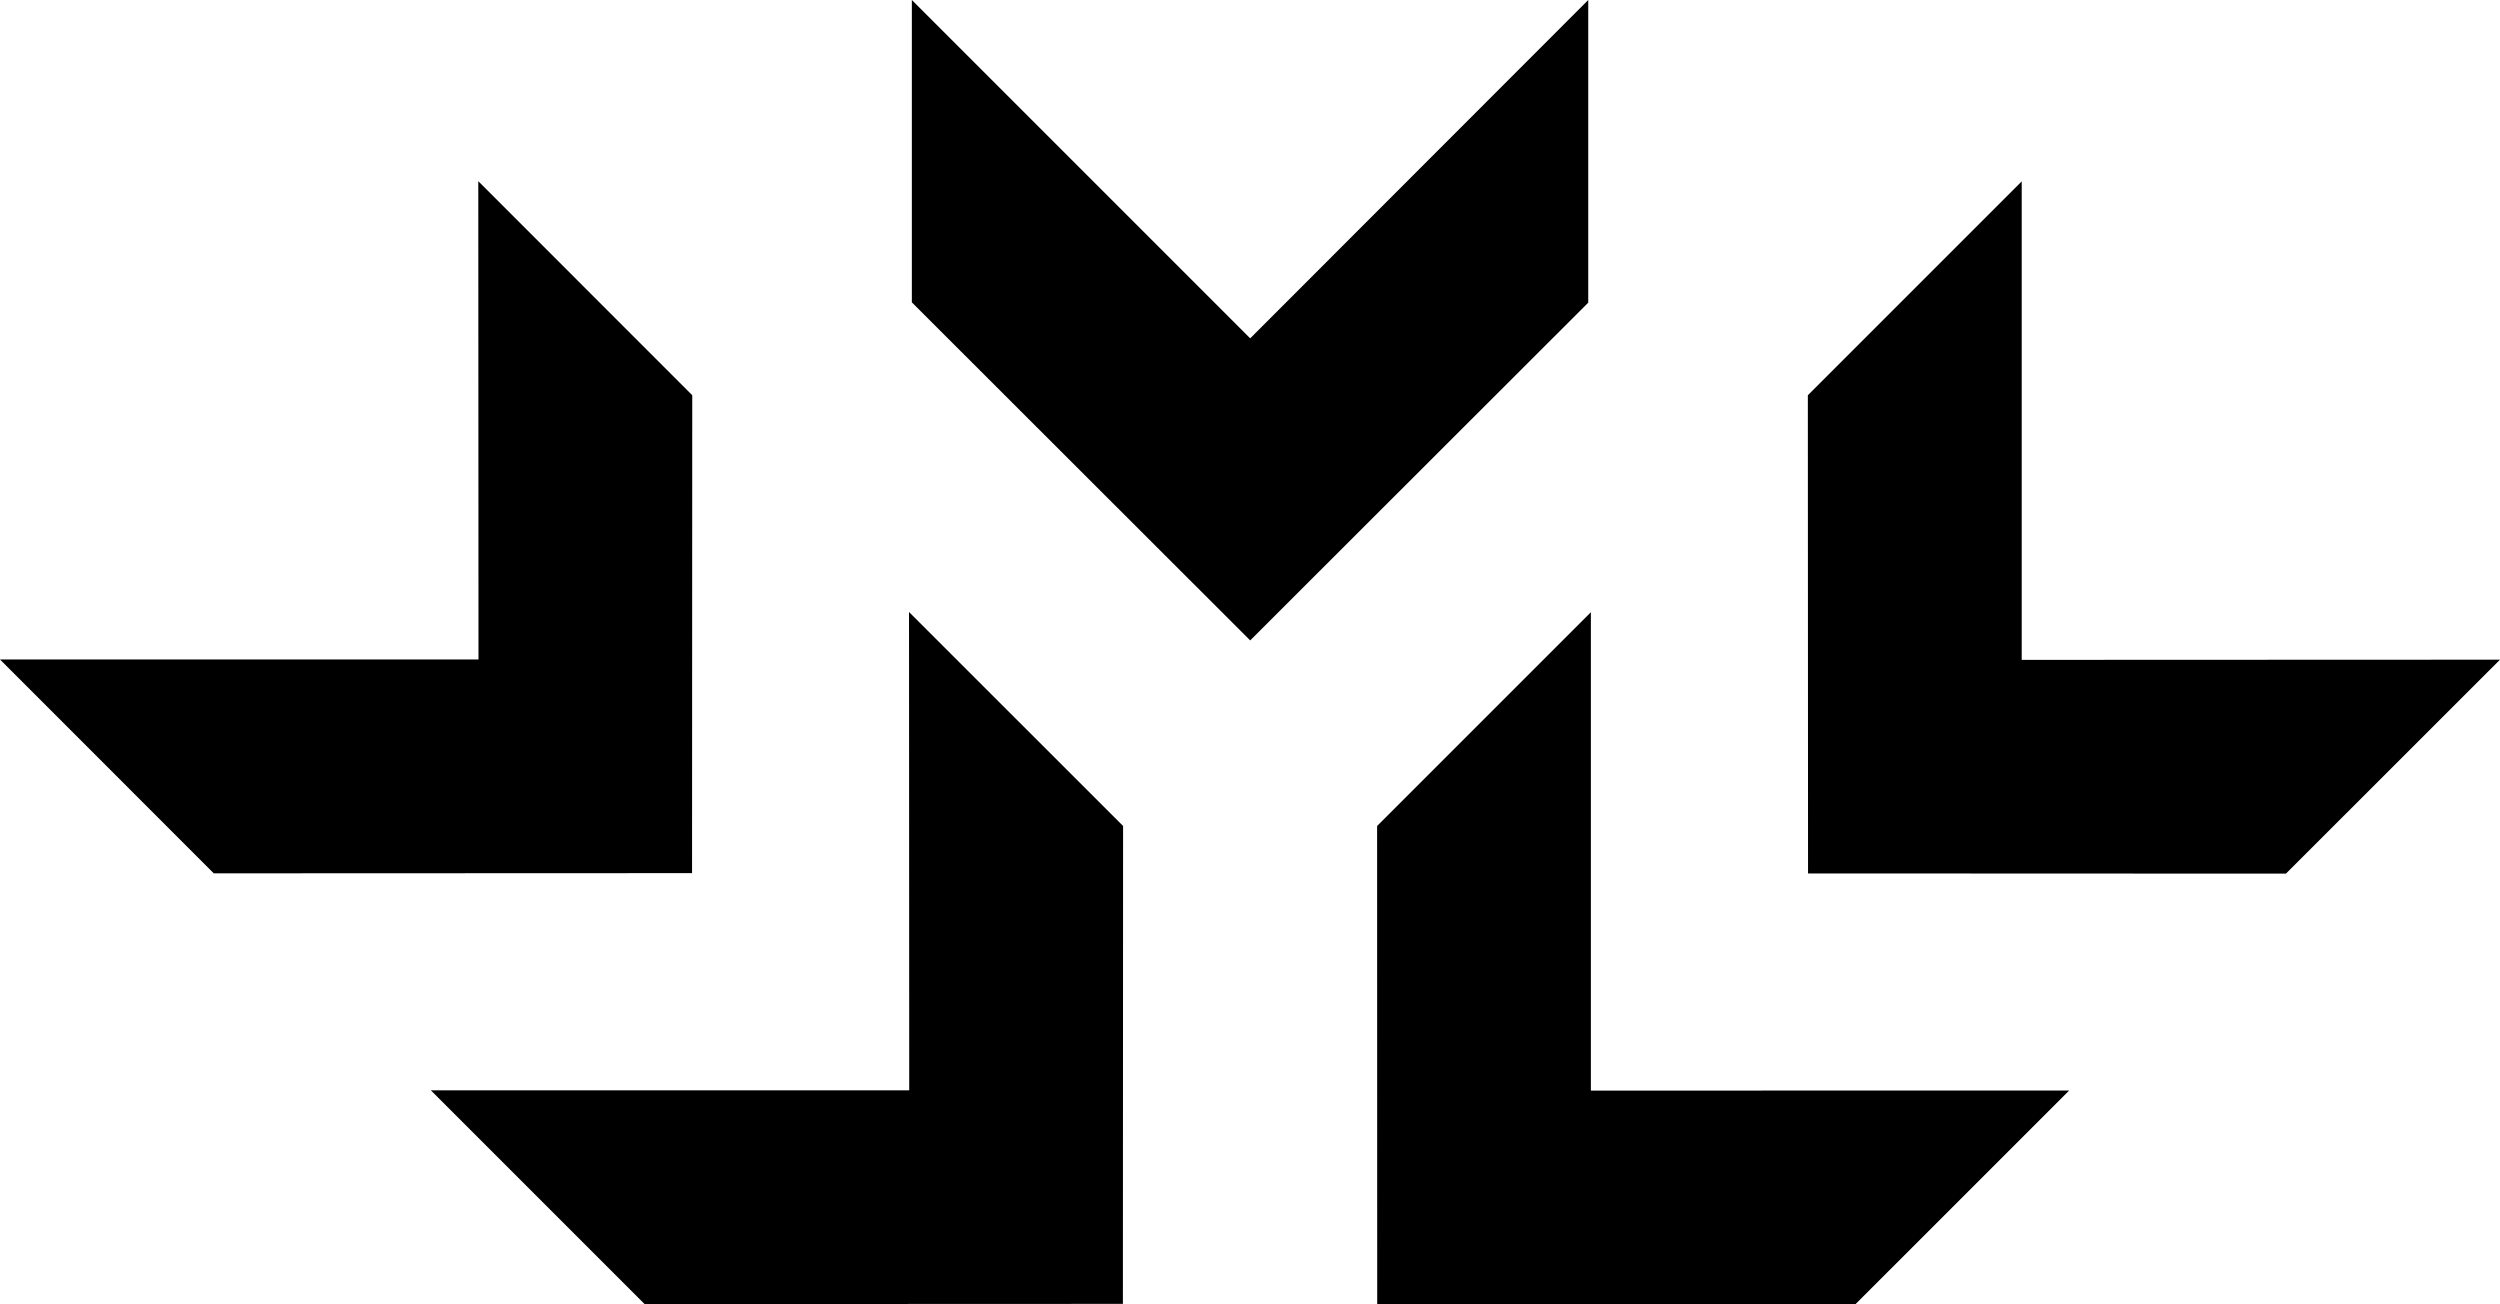
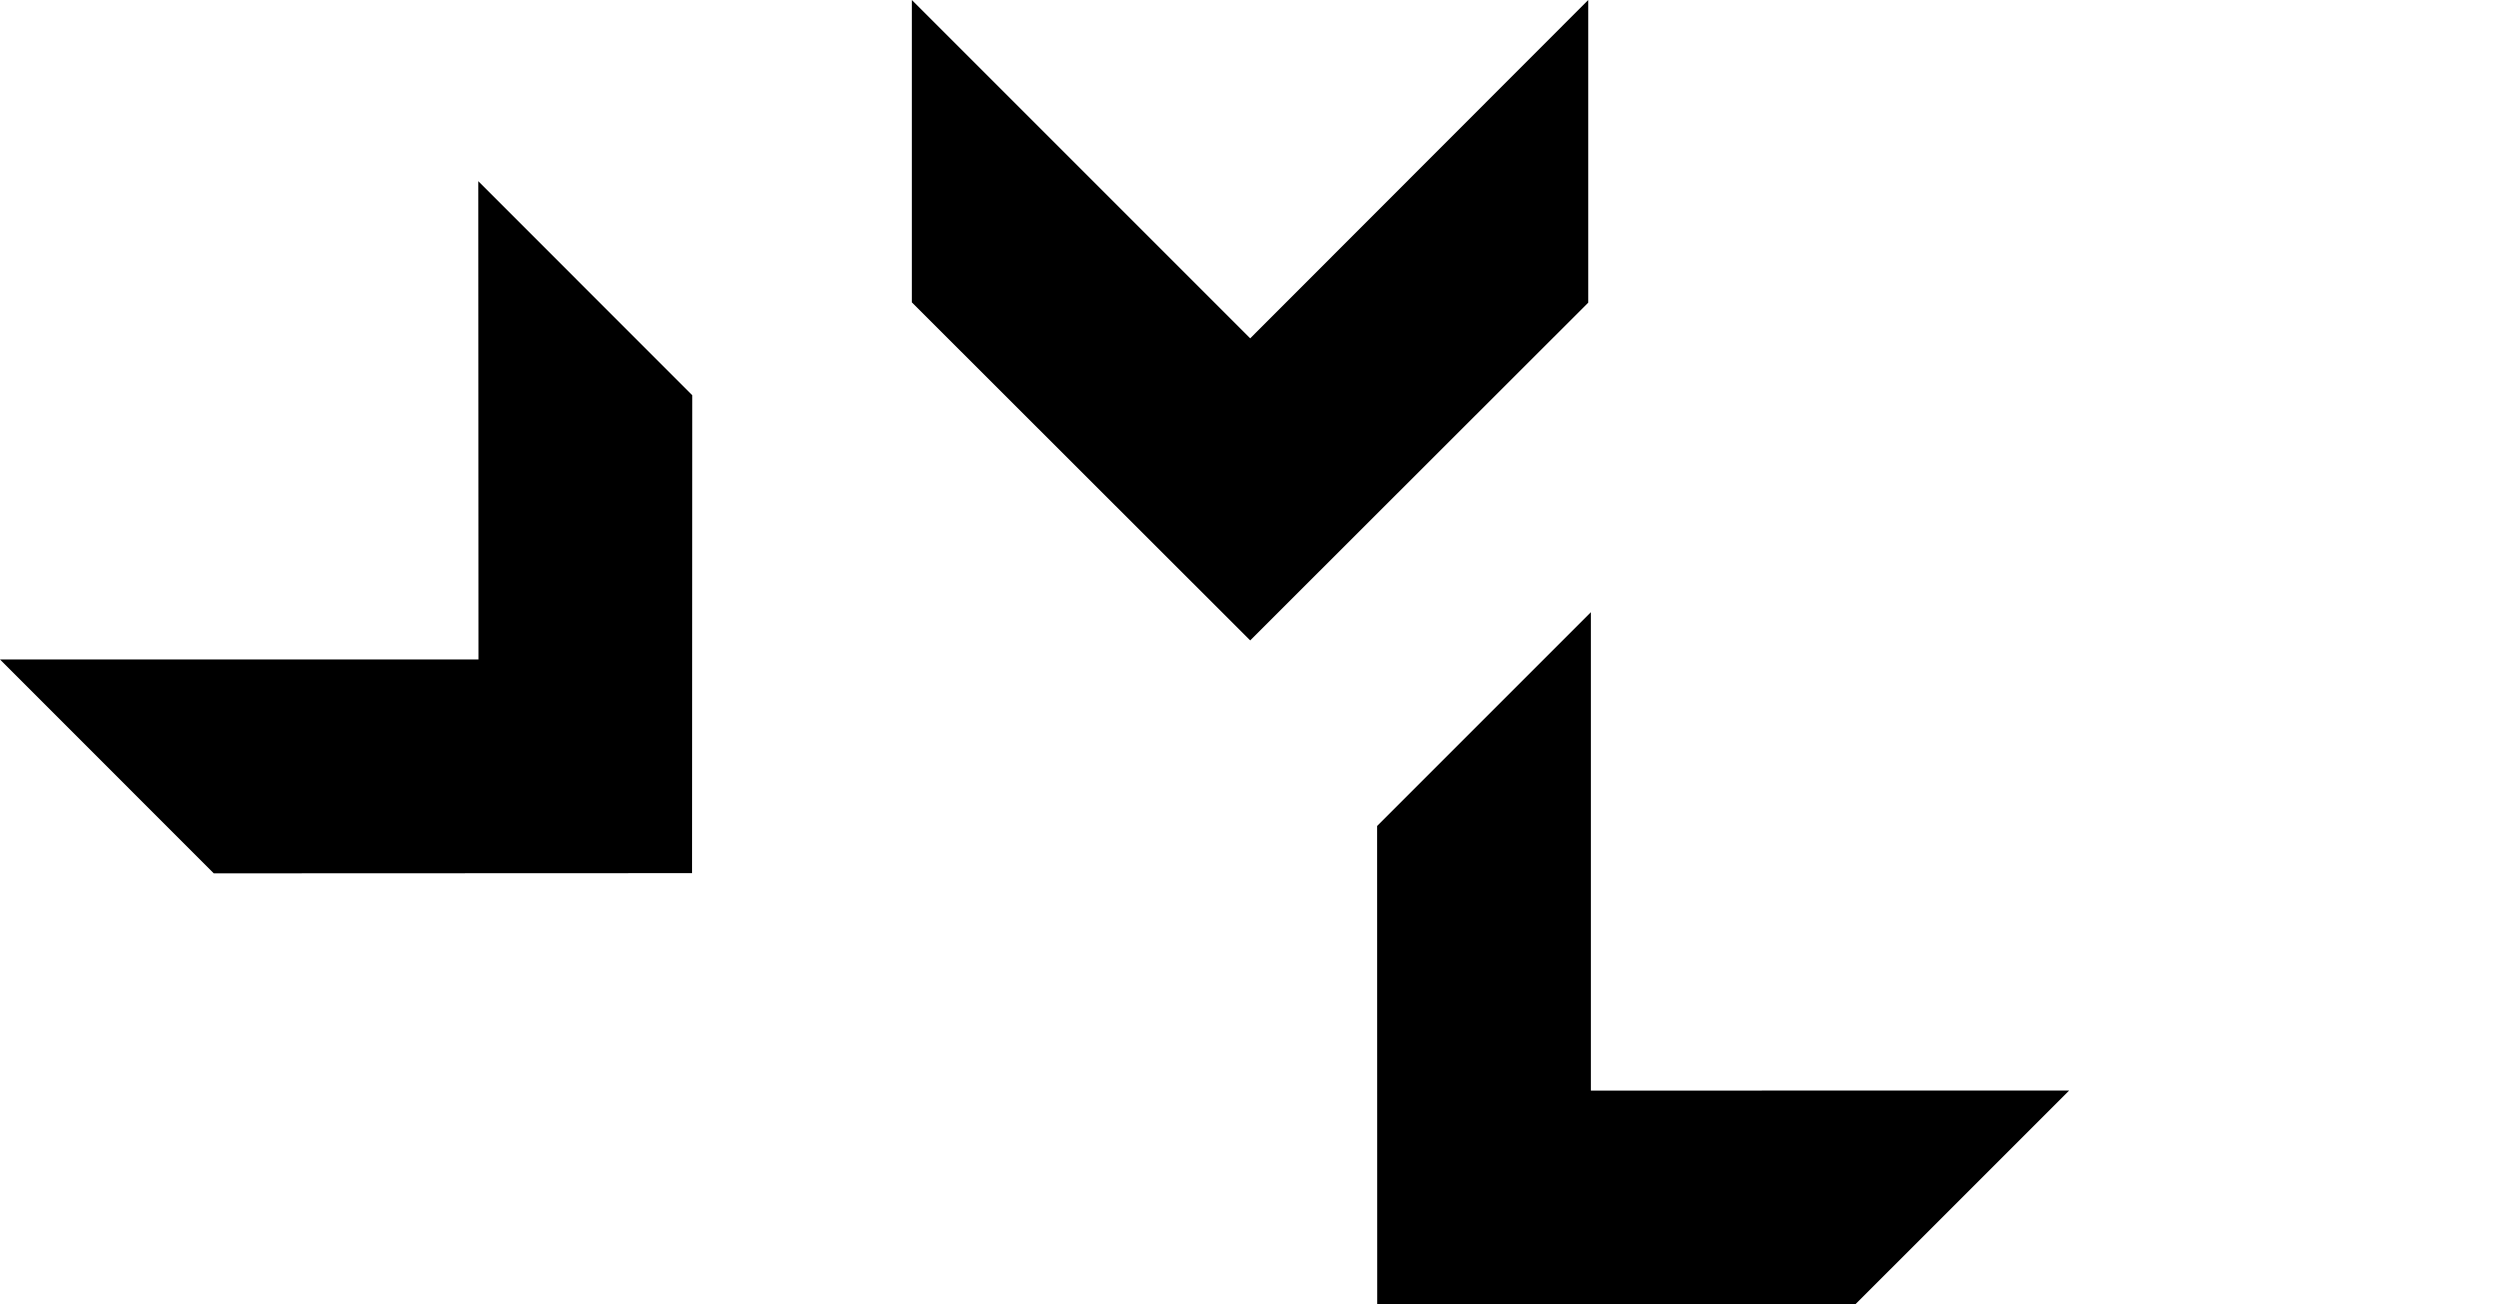
<svg xmlns="http://www.w3.org/2000/svg" viewBox="0 0 257.06 134.13">
  <title>Ресурс 19</title>
  <g id="Слой_2" data-name="Слой 2">
    <g id="Слой_1-2" data-name="Слой 1">
      <polygon points="163.58 112.14 163.58 62.95 141.6 84.93 141.61 134.11 190.76 134.13 212.76 112.13 163.58 112.14" />
-       <polygon points="207.88 67.85 207.88 18.65 185.89 40.64 185.91 89.81 235.05 89.83 257.06 67.83 207.88 67.85" />
-       <polygon points="93.49 112.11 44.3 112.11 66.28 134.09 115.46 134.07 115.48 84.93 93.47 62.93 93.49 112.11" />
      <polygon points="49.2 67.81 0 67.81 21.98 89.8 71.16 89.78 71.18 40.64 49.18 18.63 49.2 67.81" />
      <polygon points="128.55 34.79 93.76 0 93.76 31.09 128.55 65.85 163.31 31.12 163.31 0 128.55 34.79" />
    </g>
  </g>
</svg>